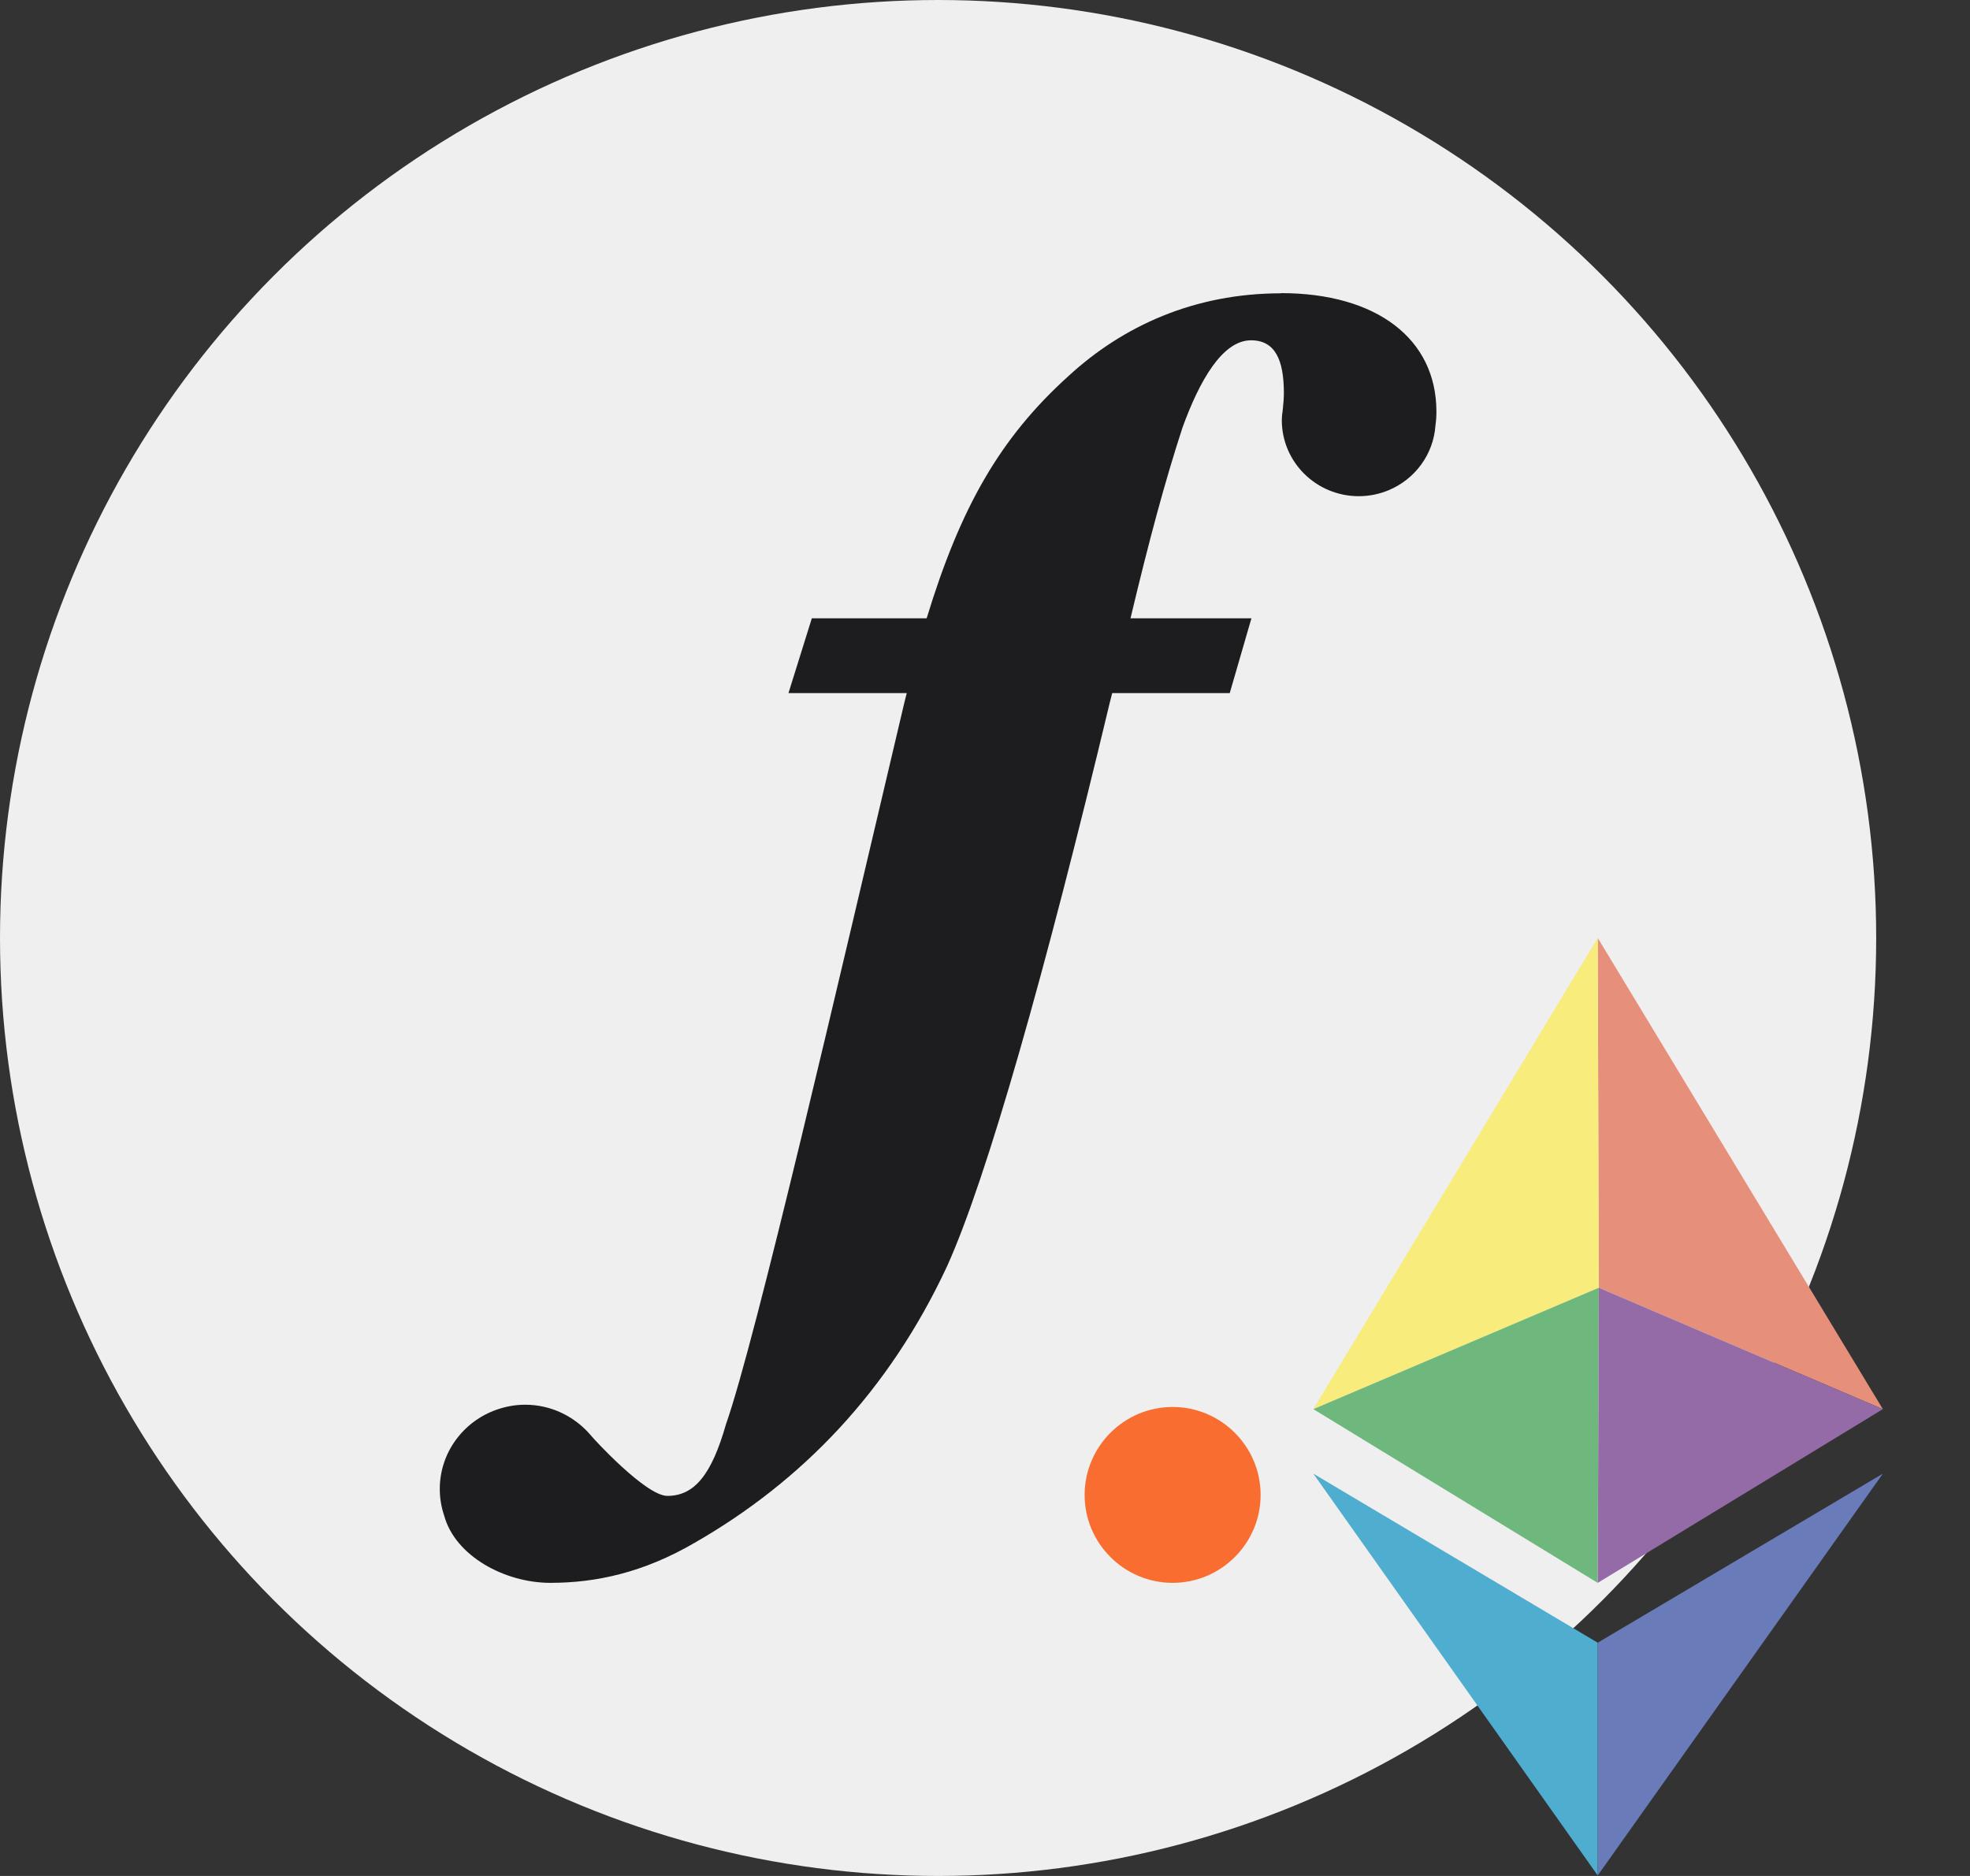
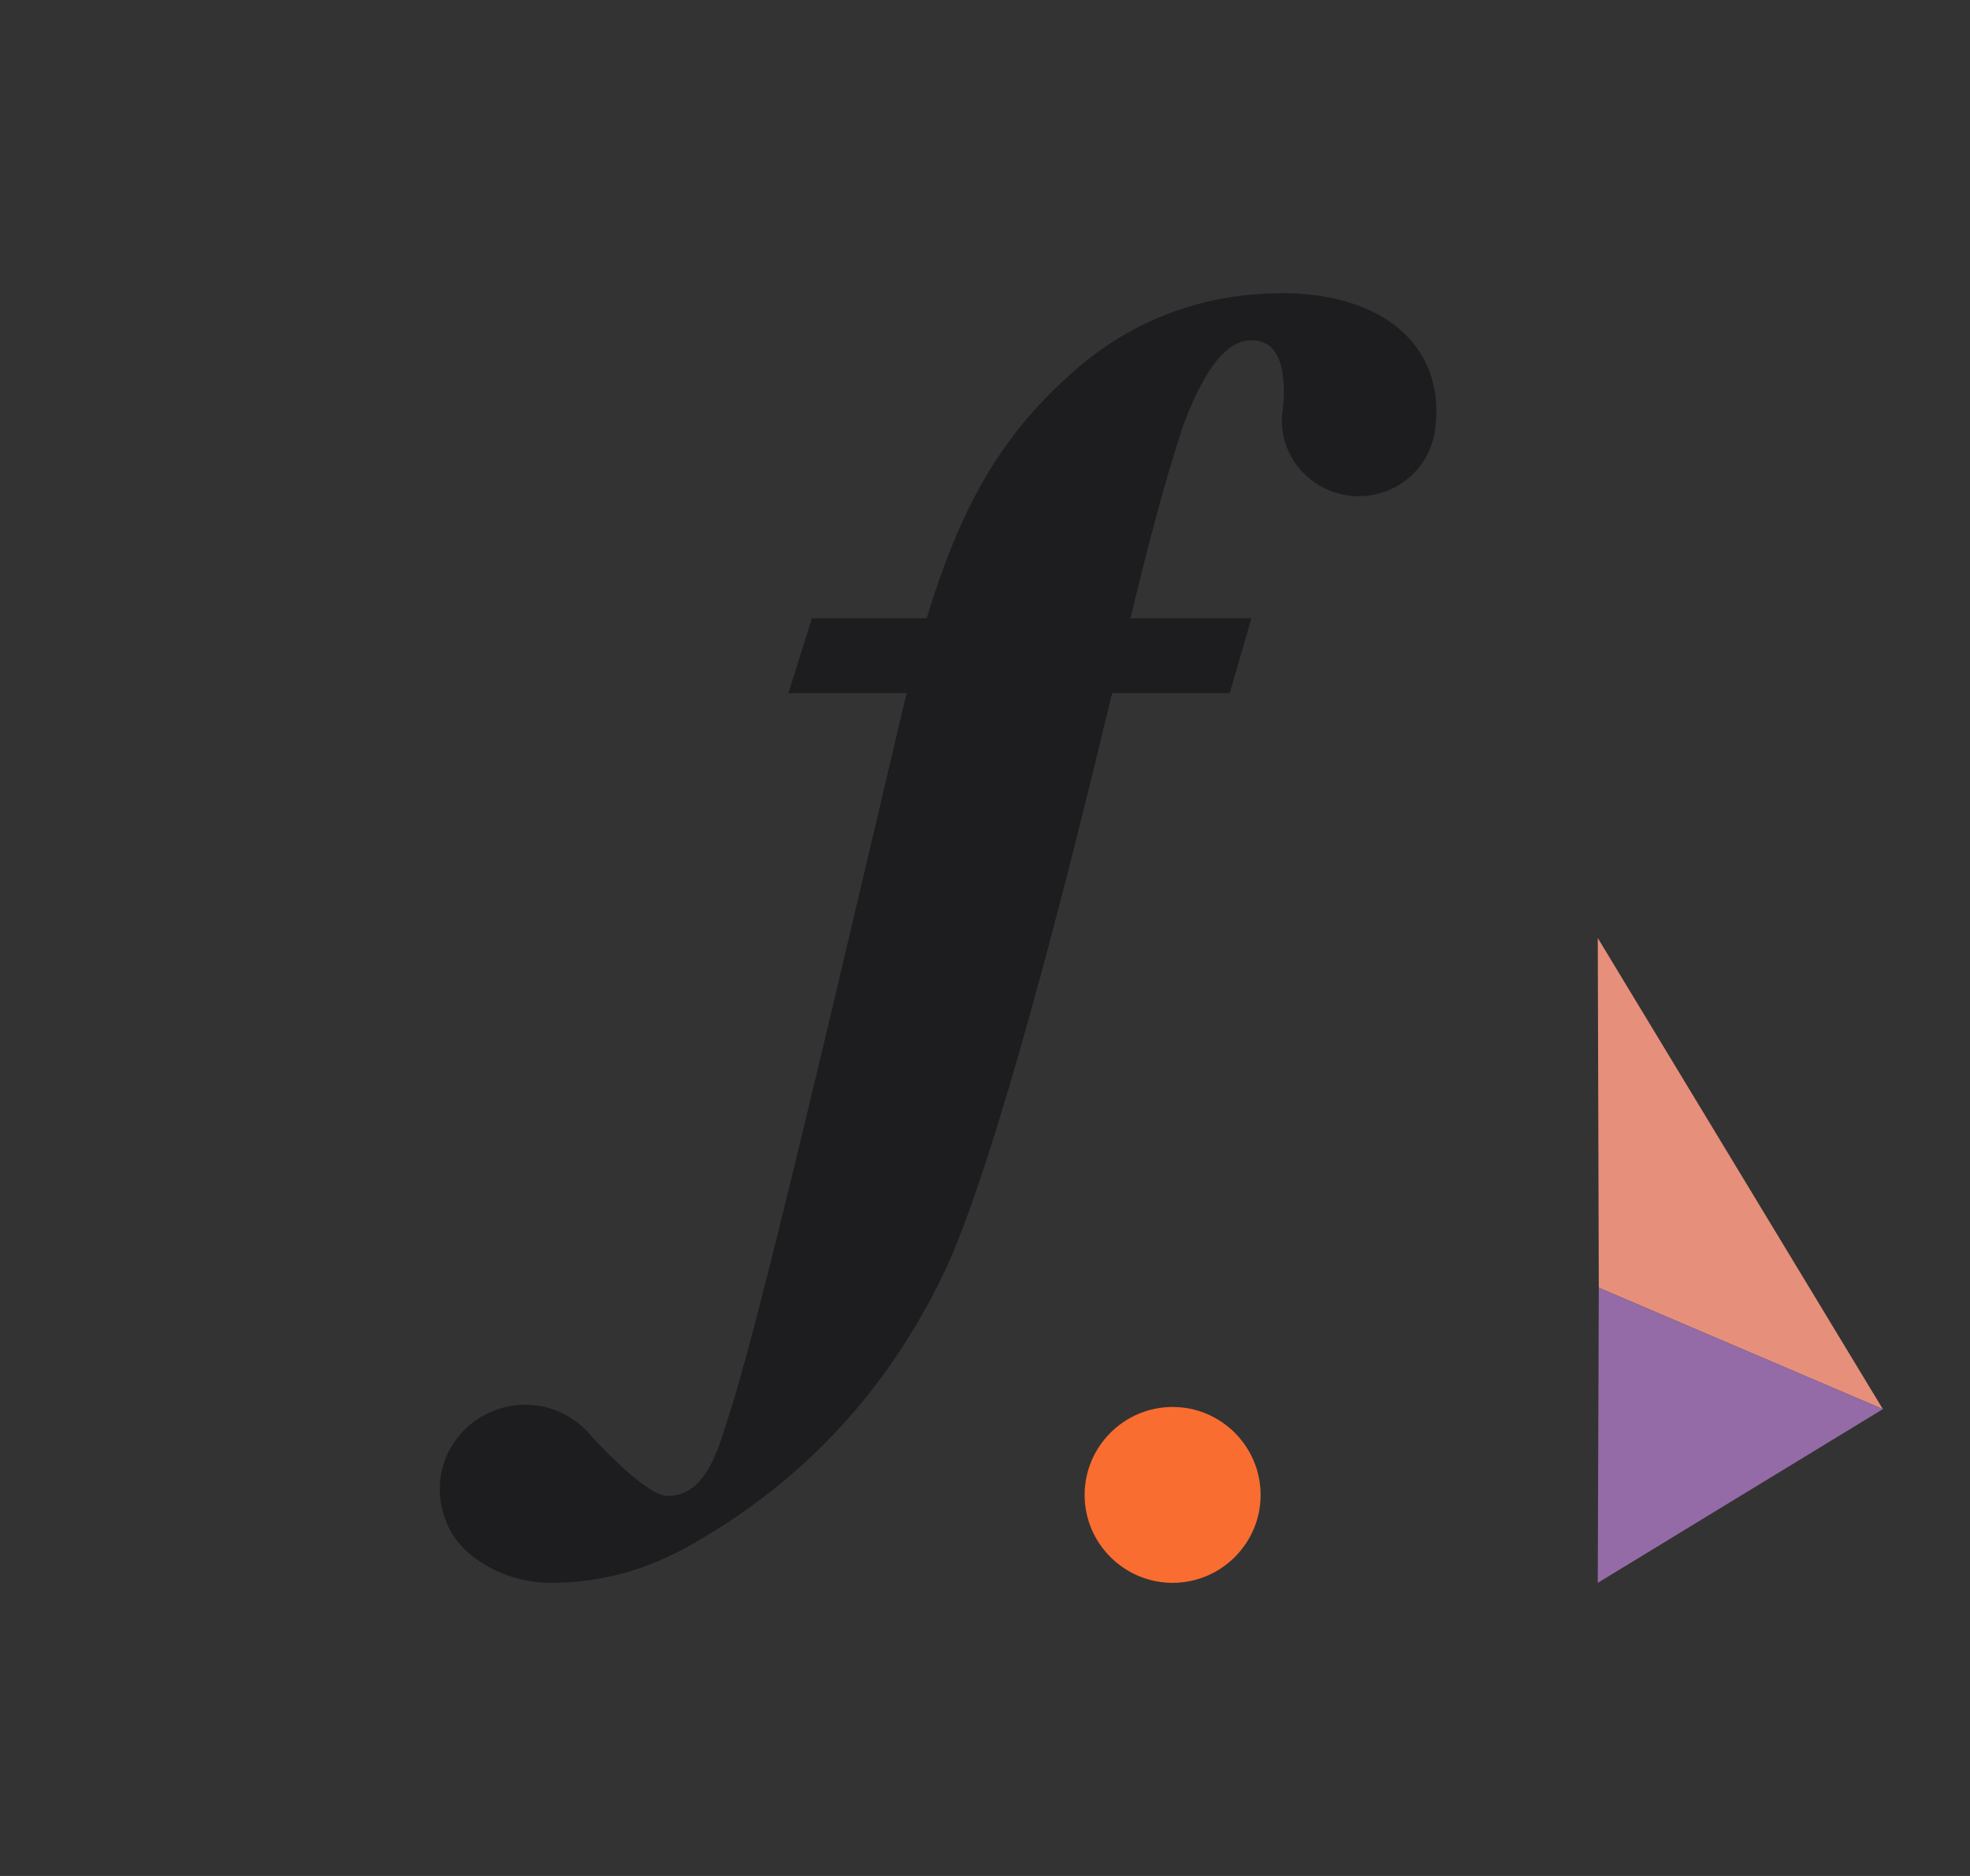
<svg xmlns="http://www.w3.org/2000/svg" width="21" height="20" viewBox="0 0 21 20" fill="none">
  <rect x="0" y="0" width="21" height="20" fill="#333333" stroke="none" />
-   <circle cx="10" cy="10" r="10" fill="#EFEFEF" />
  <path d="M13.654 3.125C14.673 3.125 15.312 3.612 15.312 4.388C15.312 4.439 15.309 4.487 15.302 4.534C15.281 4.847 15.081 5.111 14.801 5.227C14.704 5.267 14.597 5.29 14.484 5.29C14.032 5.29 13.664 4.927 13.664 4.48C13.664 4.458 13.666 4.436 13.668 4.414C13.671 4.399 13.672 4.384 13.674 4.369C13.681 4.304 13.686 4.242 13.686 4.191C13.686 3.841 13.595 3.628 13.336 3.628C13.032 3.628 12.789 4.054 12.606 4.556C12.415 5.142 12.248 5.766 12.051 6.592H13.34L13.109 7.389H11.856L11.83 7.491C11.146 10.351 10.522 12.556 10.096 13.499C9.473 14.836 8.544 15.795 7.403 16.449C6.855 16.768 6.35 16.875 5.866 16.875C5.383 16.875 4.853 16.591 4.735 16.159C4.705 16.07 4.688 15.975 4.688 15.875C4.688 15.483 4.943 15.15 5.297 15.028C5.391 14.995 5.493 14.976 5.598 14.976C5.878 14.976 6.128 15.103 6.296 15.3C6.318 15.33 6.883 15.948 7.114 15.948C7.403 15.948 7.586 15.72 7.738 15.187C8.058 14.275 8.925 10.518 9.64 7.492L9.666 7.389H8.405L8.654 6.592H9.878C10.238 5.412 10.657 4.671 11.39 4.009C11.968 3.477 12.729 3.127 13.657 3.127L13.654 3.125Z" fill="#1D1D1F" />
  <path d="M12.5 16.875C11.983 16.875 11.562 16.454 11.562 15.938C11.562 15.421 11.983 15 12.5 15C13.017 15 13.438 15.421 13.438 15.938C13.438 16.454 13.017 16.875 12.5 16.875Z" fill="#F96D30" />
  <path d="M17.032 10L20.071 15.023L17.043 13.729L17.032 10Z" fill="#E68F7B" />
-   <path d="M14 15.023L17.031 10L17.043 13.729L14 15.023Z" fill="#F8EC7C" />
-   <path d="M17.031 16.875L14 15.023L17.043 13.729L17.031 16.875Z" fill="#6EB87D" />
  <path d="M20.071 15.023L17.043 13.729L17.032 16.875L20.071 15.023Z" fill="#946BA7" />
-   <path d="M17.032 17.513L20.071 15.711L17.032 19.994V17.513Z" fill="#697CB9" />
-   <path d="M17.031 17.513L14 15.711L17.031 19.994V17.513Z" fill="#4FADD0" />
</svg>